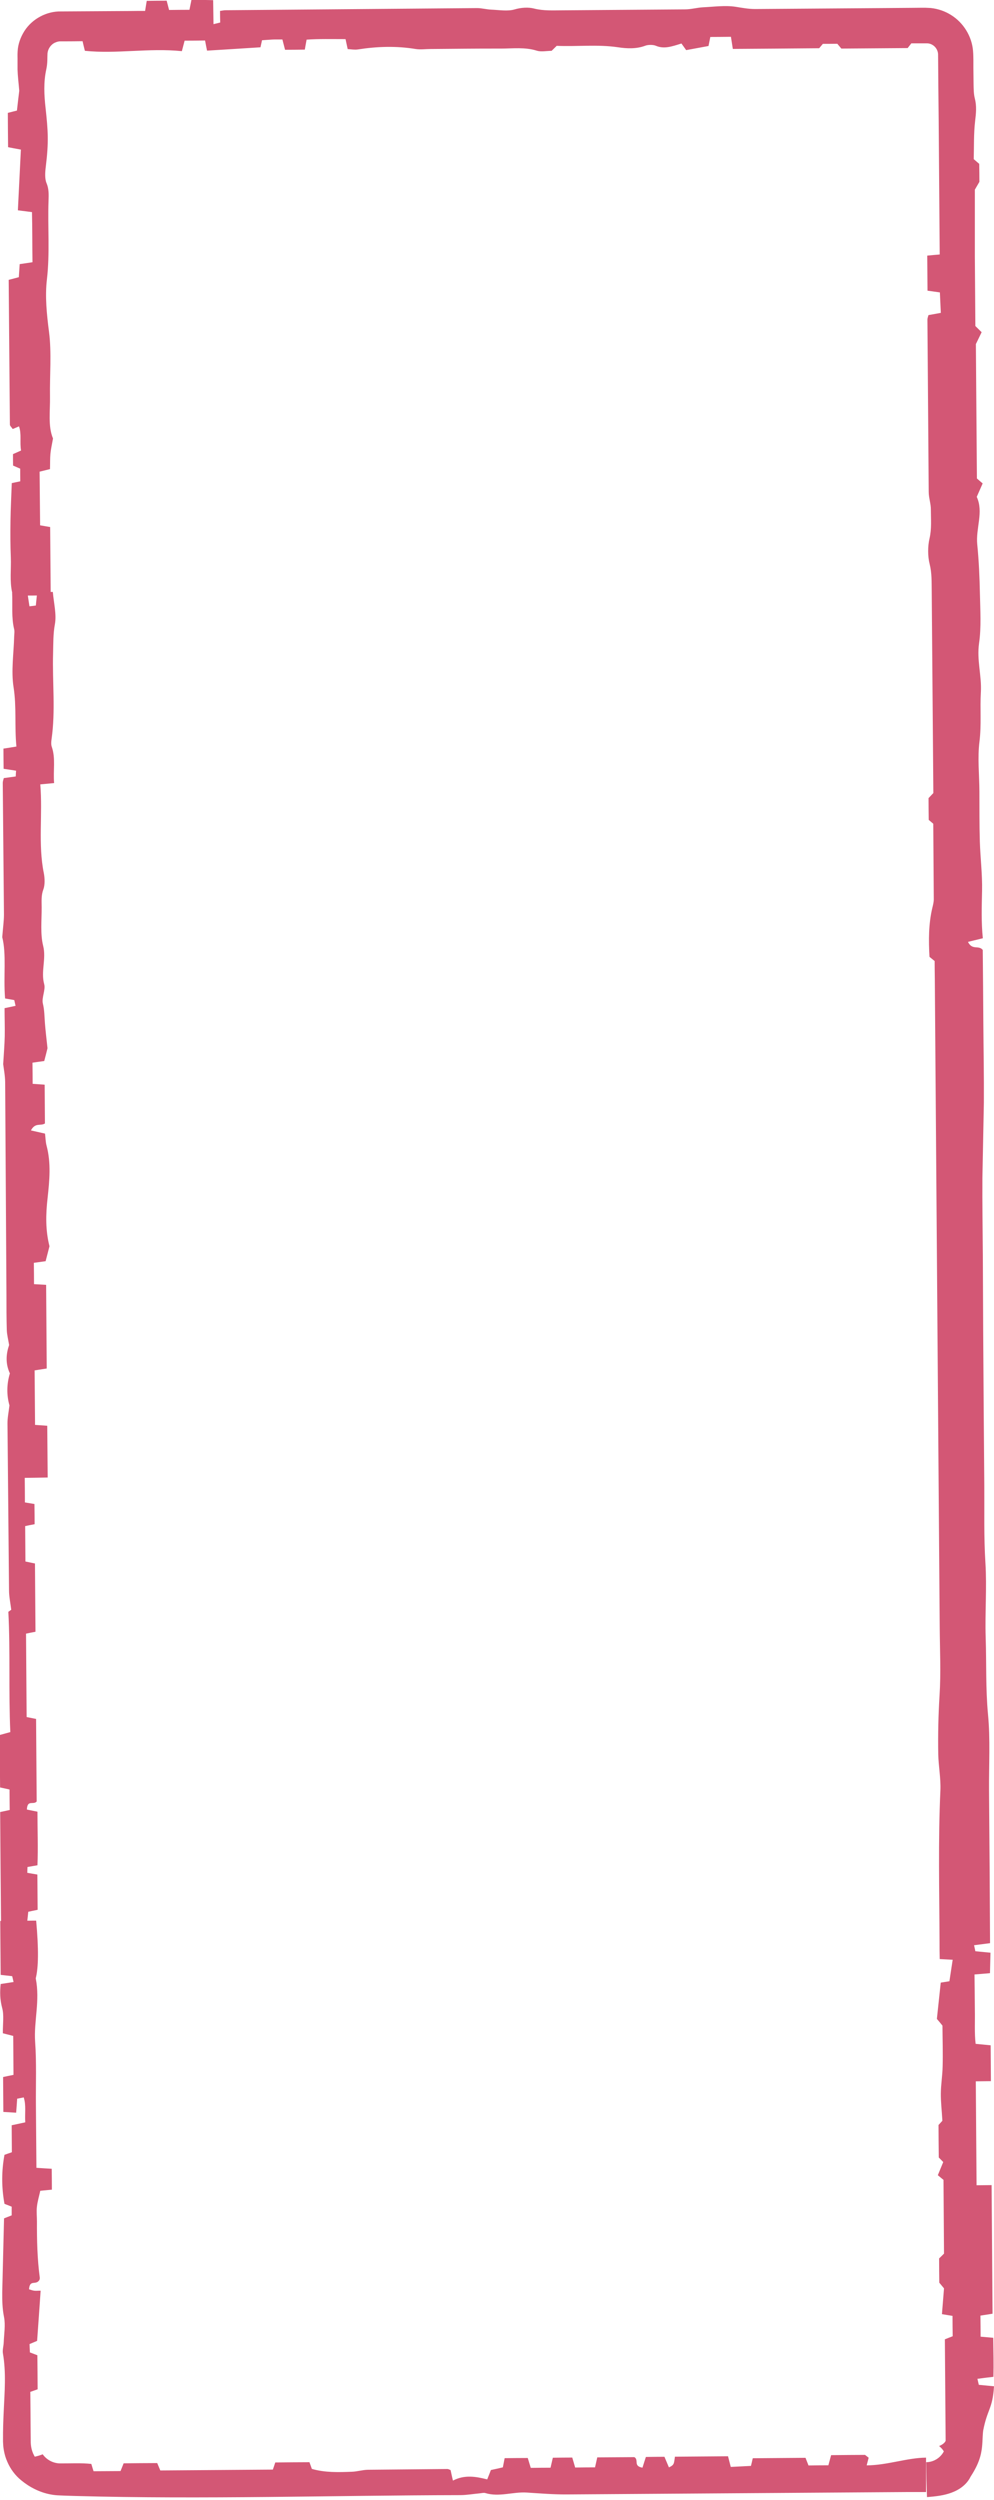
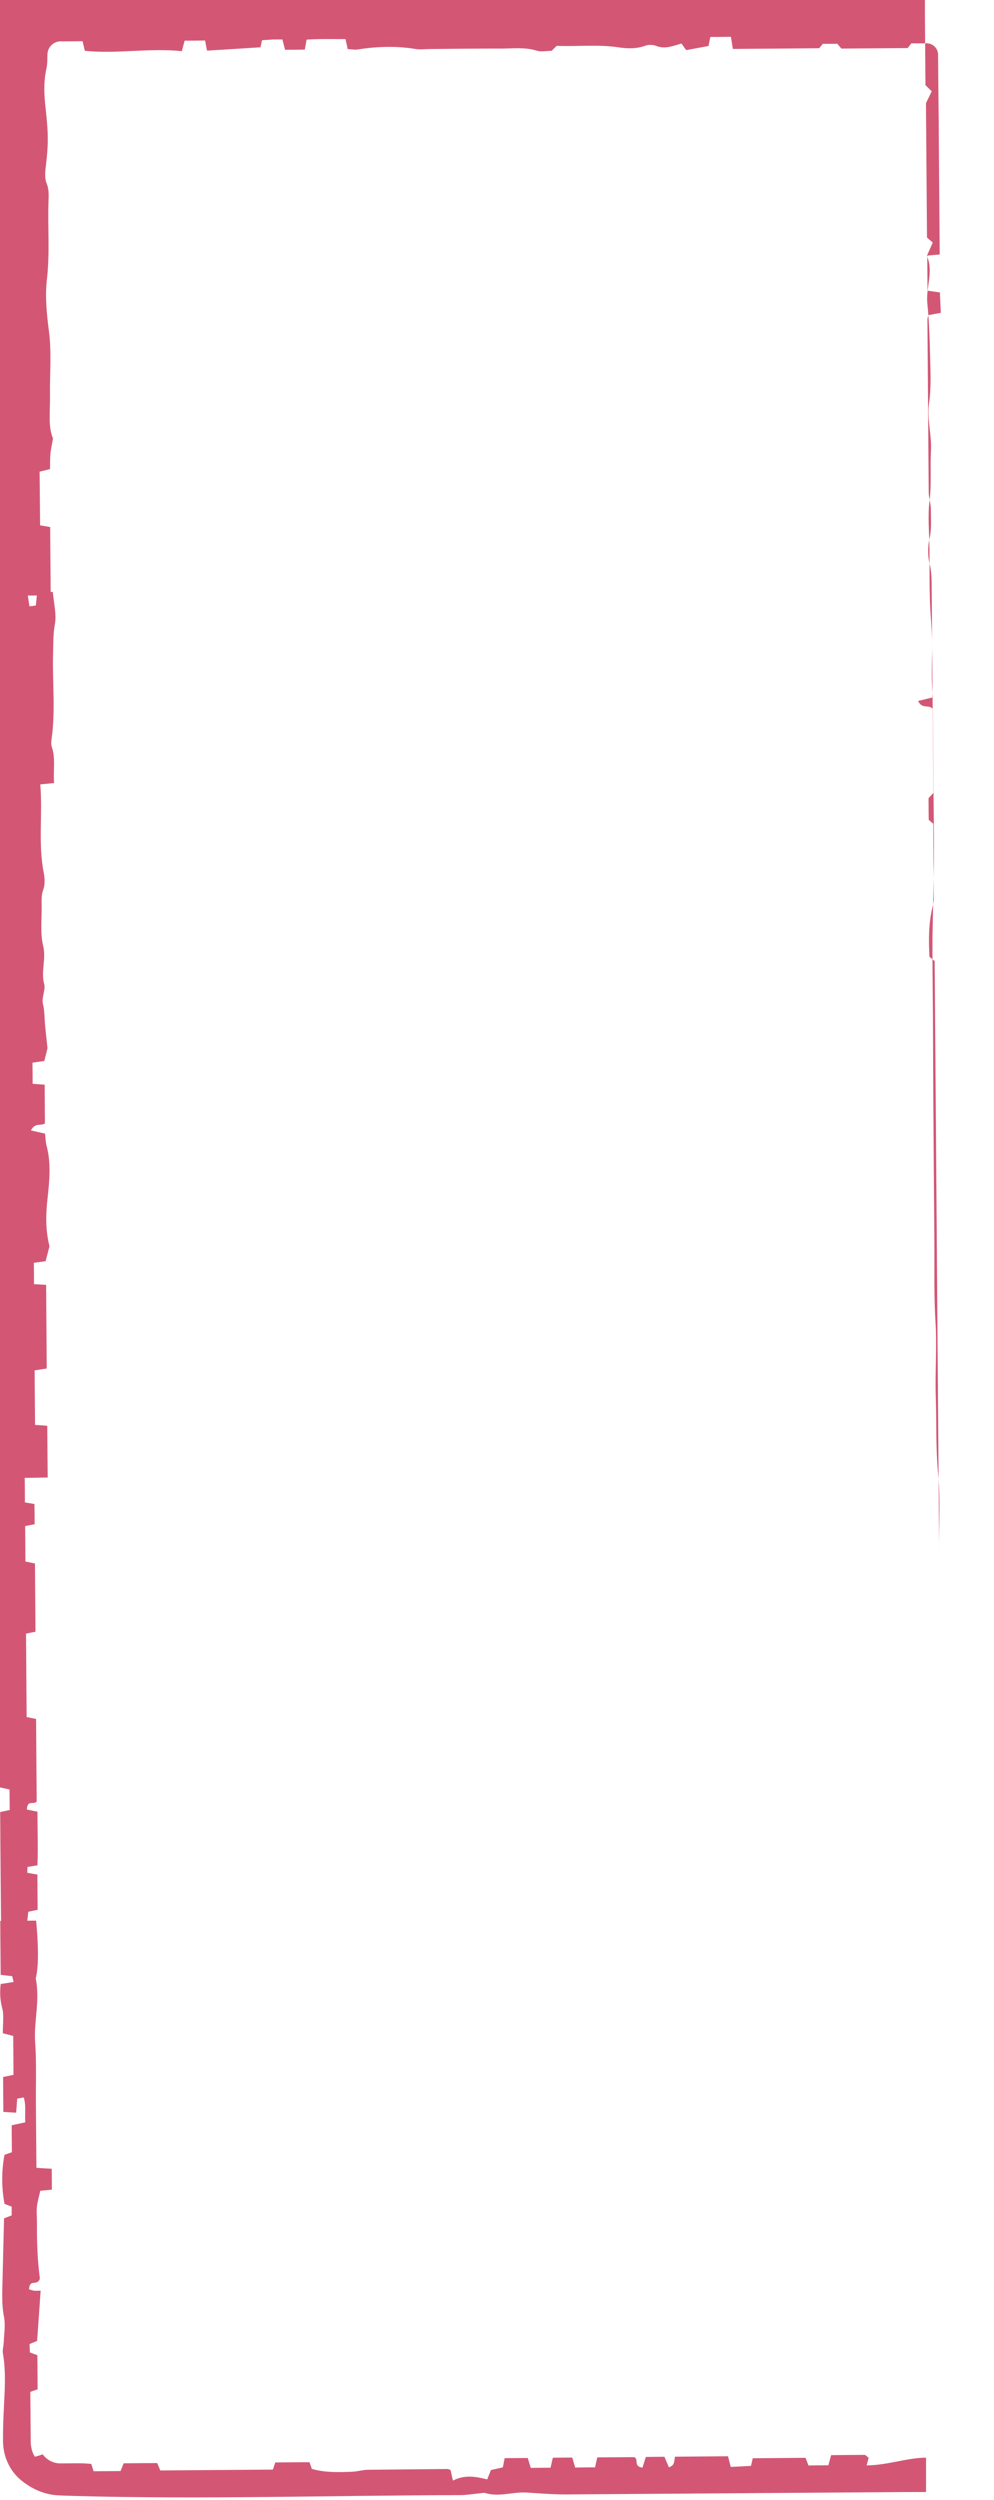
<svg xmlns="http://www.w3.org/2000/svg" data-name="編集モード" fill="#000000" height="290.8" preserveAspectRatio="xMidYMid meet" version="1" viewBox="92.2 4.8 115.7 290.8" width="115.7" zoomAndPan="magnify">
-   <path d="m149.66,75.36c.3-.04.5-.06.74-.09.04-.42.09-.8.12-1.17-.35,0-.71,0-1.06.01.07.43.13.84.19,1.25Z" fill="none" />
  <g id="change1_1">
-     <path d="m92.18,212.69c.36.08.71.16,1.13.25,0,.76.01,1.52.02,2.38-.34.07-.69.15-1.11.24.03,4.18.06,8.37.1,12.67-.03,0-.06,0-.09,0,.02,2.04.03,4.09.05,6.27.39.04.85.1,1.34.15.04.17.08.36.16.68-.5.08-.95.15-1.5.23-.1.93-.09,1.82.18,2.82.22.82.06,1.84.07,2.91.39.1.77.2,1.21.31.01,1.48.02,2.96.03,4.53-.4.08-.8.16-1.21.25.01,1.38.02,2.66.03,4.06.48.03.94.06,1.49.09.04-.55.08-1.02.12-1.63.22-.04.46-.09.76-.15.3.92.11,1.86.18,2.9-.5.11-.99.21-1.58.34,0,1.05.02,2.1.02,3.14-.35.12-.59.2-.86.3-.34,1.85-.36,3.72,0,5.7.21.08.49.19.84.33,0,.3,0,.62,0,1.01-.28.11-.57.22-.89.35-.07,2.87-.14,5.71-.21,8.55-.01.98.01,1.95.21,2.94.18.92,0,1.97-.04,2.97-.02.42-.16.87-.09,1.25.39,2.26.19,4.49.09,6.77-.05,1.09-.09,2.18-.08,3.28v.21s.02.34.02.34c.01.23.04.46.08.68.08.45.21.9.4,1.32.36.84.92,1.59,1.61,2.15.97.8,2.14,1.41,3.43,1.65.32.06.64.1.97.11l.69.03c.42.01.83.03,1.25.04,14.92.41,29.83-.07,44.75-.1.77,0,1.54-.14,2.31-.21.21-.02.46-.09.63-.03,1.62.49,3.21-.16,4.82-.06,1.55.1,3.11.23,4.67.22l39.87-.28h1.94v-4c-2.22.02-4.49.88-6.91.9.08-.32.15-.58.23-.89-.08-.06-.23-.18-.42-.33-1.25,0-2.53.02-3.95.03-.1.36-.2.74-.32,1.18-.77,0-1.52.01-2.31.02-.12-.31-.24-.6-.35-.89-2.06.02-4.06.03-6.14.05-.06.28-.12.52-.21.89-.72.04-1.48.08-2.35.12-.11-.43-.21-.82-.32-1.24-2.05.02-4.05.03-6.18.05-.04.23-.05.48-.12.72-.05.17-.15.34-.58.52-.17-.4-.33-.79-.52-1.23-.69,0-1.39.01-2.16.02-.13.39-.26.81-.4,1.25-1.11-.2-.38-.89-.94-1.23-1.34.01-2.76.02-4.32.03-.08.34-.16.73-.26,1.16-.76,0-1.47.01-2.31.02-.1-.34-.21-.73-.34-1.16-.71,0-1.42.01-2.26.02-.08.34-.17.73-.27,1.16-.75,0-1.45.01-2.3.02-.1-.34-.22-.72-.35-1.15-.85,0-1.69.01-2.69.02-.06.29-.13.64-.21,1.07-.38.09-.83.19-1.39.31-.12.31-.25.65-.43,1.09-1.3-.33-2.63-.57-3.99.14-.12-.53-.2-.87-.27-1.22-.13-.05-.25-.13-.37-.13l-9.26.09c-.62.01-1.24.21-1.86.23-1.56.06-3.12.11-4.66-.33-.08-.22-.16-.46-.28-.78-1.3,0-2.63.02-3.98.03-.09.28-.17.52-.28.83-4.34.03-8.69.07-13.1.1-.11-.27-.23-.56-.36-.86-1.31,0-2.59.02-3.91.03-.12.3-.23.59-.36.9-1.03,0-2.03.02-3.14.02-.07-.23-.15-.47-.26-.85-1.15-.13-2.49-.05-3.66-.06-.77-.02-1.52-.39-2-1.06-.3.12-.57.2-.92.28-.3-.49-.45-1.06-.47-1.63l-.02-1.96c0-1.32-.02-2.63-.03-3.95.3-.1.54-.19.85-.3,0-1.25-.02-2.52-.03-3.96-.2-.08-.48-.18-.87-.33-.01-.27-.03-.6-.04-.97.32-.14.61-.25.88-.37.14-1.92.27-3.79.41-5.84-.37,0-.56.03-.76,0-.19-.02-.38-.1-.59-.16.08-1.19.79-.43,1.19-1.06-.02.08.08-.13.06-.3-.29-2.17-.34-4.36-.33-6.55,0-.57-.07-1.16,0-1.72.07-.61.25-1.2.39-1.83.44-.04.85-.08,1.35-.13,0-.75-.01-1.51-.02-2.43-.52-.03-1.08-.06-1.78-.11-.02-2.48-.04-4.91-.06-7.33-.02-2.44.08-4.9-.09-7.32-.17-2.39.59-4.75.07-7.39.32-1.25.35-3.39.05-6.71-.34,0-.68,0-1.03.01.04-.33.07-.67.11-1.04.33-.07.68-.15,1.09-.23-.01-1.35-.02-2.68-.03-4.1-.39-.07-.78-.13-1.17-.2,0-.27.01-.41.02-.68.33-.06.68-.12,1.16-.2.08-2.03,0-4.08,0-6.23-.43-.09-.82-.17-1.23-.25.05-1.2.76-.49,1.14-.94-.02-3.1-.05-6.3-.07-9.6-.32-.06-.66-.13-1.1-.22-.02-3.18-.05-6.38-.07-9.7.33-.07.67-.14,1.1-.22-.02-2.6-.04-5.23-.06-7.94-.33-.07-.68-.14-1.11-.23-.01-1.34-.02-2.67-.03-4.12.33-.07.67-.14,1.1-.22,0-.73-.01-1.49-.02-2.35-.33-.05-.68-.11-1.11-.18,0-.89-.01-1.79-.02-2.86.85-.01,1.72-.02,2.67-.04-.02-2.06-.03-3.97-.05-6.02-.44-.03-.89-.06-1.42-.1-.02-2.11-.03-4.16-.05-6.34.42-.07.88-.14,1.41-.22-.02-3.19-.05-6.38-.07-9.73-.44-.03-.89-.05-1.41-.08,0-.83-.01-1.59-.02-2.48.44-.06.89-.12,1.37-.19.15-.58.3-1.16.45-1.74-.47-1.84-.44-3.68-.22-5.61.22-2.01.42-4.07-.12-6.09-.12-.45-.12-.95-.18-1.4-.52-.12-.99-.22-1.64-.37.51-.96,1.12-.48,1.63-.81-.01-1.41-.02-2.88-.03-4.51-.43-.03-.88-.06-1.4-.1,0-.81-.01-1.57-.02-2.46.43-.06.89-.13,1.37-.19.15-.57.3-1.15.38-1.49-.12-1.13-.23-2.02-.3-2.91-.06-.77-.05-1.51-.24-2.29-.16-.65.33-1.61.16-2.23-.42-1.51.26-2.95-.13-4.5-.34-1.36-.16-2.97-.17-4.47,0-.69-.07-1.37.2-2.08.19-.51.17-1.3.05-1.89-.68-3.38-.12-6.8-.41-10.32.58-.05,1.03-.1,1.61-.15-.13-1.47.2-2.87-.28-4.24-.08-.24-.06-.58-.02-.85.48-3.34.08-6.7.18-10.04.03-1.12,0-2.21.21-3.35.21-1.13-.13-2.46-.24-3.75-.09,0-.16,0-.25,0-.02-2.47-.04-4.95-.06-7.55-.31-.05-.66-.11-1.17-.2-.02-2.02-.04-4.07-.06-6.24.41-.1.8-.2,1.21-.3.02-.65,0-1.22.05-1.78.05-.55.18-1.08.3-1.78-.6-1.44-.32-3.18-.35-4.86-.04-2.51.2-5.08-.11-7.51-.27-2.07-.48-4.16-.25-6.12.36-3.07.08-6.11.19-9.16.02-.69.06-1.37-.24-2.07-.21-.5-.16-1.27-.08-1.89.35-2.86.27-4.13-.03-6.88-.16-1.44-.24-2.96.09-4.45.07-.33.11-.68.12-1.04,0-.27.01-.55.02-.82.05-.52.39-1.03.89-1.25.12-.05.25-.1.38-.12.07-.02.14-.02.21-.02.01,0,.11,0,.2,0h.27c.71,0,1.42-.01,2.13-.02.09.39.17.73.27,1.12,3.72.38,7.45-.35,11.29.04.11-.41.21-.79.32-1.22.79,0,1.55-.01,2.38-.02.07.39.14.74.23,1.18,2.07-.13,4.09-.25,6.22-.39.05-.22.1-.47.18-.82.37-.03.77-.05,1.18-.08.36-.02.72,0,1.19-.01.1.4.2.79.31,1.2.77,0,1.47-.01,2.3-.02.06-.34.12-.69.21-1.16,1.44-.1,2.93-.06,4.53-.06.08.36.15.71.25,1.16.38.02.8.1,1.19.04,2.24-.35,4.47-.42,6.72-.05.55.09,1.15,0,1.72,0,2.73-.02,5.46-.06,8.19-.05,1.4,0,2.82-.19,4.21.25.48.15,1.13.02,1.71.01.18-.17.34-.34.59-.58,2.33.11,4.72-.19,7.15.17.98.15,2.12.21,3.15-.18.33-.13.92-.13,1.23,0,.95.4,1.78.12,2.99-.26.16.22.35.49.55.77.87-.16,1.67-.31,2.6-.48.06-.28.12-.62.21-1.05.74,0,1.5-.01,2.4-.02.06.41.13.86.22,1.41,3.26-.02,6.54-.05,10.05-.08.06-.07.23-.27.43-.51.53,0,1.1,0,1.68-.01.15.18.29.35.47.56,2.54-.02,5.11-.04,7.72-.06.12-.16.26-.33.43-.55h1.8c.22,0,.43.05.62.16.39.21.66.63.69,1.08.02,2.54.04,5.09.07,7.64.04,5.2.08,10.43.12,15.68-.5.04-.95.08-1.45.13.01,1.39.02,2.66.03,4.08.42.06.87.12,1.44.2.03.72.07,1.48.11,2.38-.49.09-.93.17-1.44.26-.03.14-.12.33-.12.53l.15,20.04c0,.69.26,1.37.25,2.05,0,1.12.11,2.23-.16,3.38-.21.9-.21,2.06.02,2.96.27,1.07.22,2.12.24,3.16.06,7.83.13,15.65.19,23.47-.2.21-.36.38-.56.59,0,.8.01,1.65.02,2.53.15.13.32.27.53.45.02,2.9.04,5.84.06,8.78,0,.34-.09.68-.17,1.01-.44,1.86-.44,3.76-.33,5.69.17.14.34.28.6.49,0,.63.01,1.34.02,2.05l.57,75.42c.02,2.66.15,5.33-.02,7.97-.14,2.28-.19,4.54-.15,6.81.03,1.41.31,2.82.25,4.21-.27,5.86-.12,11.72-.1,17.58,0,.63,0,1.27.02,2.04.53.03.98.05,1.51.08-.14.88-.25,1.67-.38,2.5-.31.05-.62.1-1.01.16-.15,1.41-.3,2.85-.45,4.22.27.32.46.54.65.78.01,1.59.06,3.17.02,4.75-.02,1.05-.2,2.09-.21,3.14-.01.97.11,1.95.18,3.18-.06.06-.25.27-.45.49,0,1.26.02,2.54.03,3.78.2.2.36.36.52.53-.21.52-.42,1.02-.63,1.53.27.23.45.37.66.54.02,2.83.04,5.69.06,8.58-.18.18-.38.38-.57.56,0,.97.01,1.9.02,2.82.21.25.39.47.55.66-.08,1.01-.16,1.97-.24,3,.48.08.83.14,1.23.2,0,.82.01,1.58.02,2.37-.32.12-.61.24-.91.36.03,4,.06,7.94.09,11.8-.06.15-.13.2-.19.26-.06.06-.12.11-.19.15-.12.09-.26.15-.38.2.25.21.4.38.55.62-.37.72-1.15,1.25-2.05,1.26.02,1.87.03,2.14.09,4.06,1-.08,1.97-.18,2.89-.53.91-.34,1.75-.95,2.18-1.84.14-.24,1.02-1.47,1.26-2.94.07-.36.1-.73.12-1.08.01-.22.02-.43.03-.61.02-.37.04-.64.06-.74.49-2.54,1.09-2.47,1.26-5.15-.62-.06-1.17-.11-1.77-.17-.04-.17-.08-.36-.16-.7.6-.08,1.16-.15,1.86-.23.04-1.45,0-2.92-.02-4.54-.49-.04-.94-.08-1.47-.13,0-.79-.01-1.55-.02-2.45.45-.07.9-.14,1.41-.22-.04-4.96-.07-9.87-.11-14.96-.59,0-1.15.02-1.75.02-.03-4.08-.06-8-.09-12.09.59,0,1.15-.02,1.76-.02-.01-1.44-.02-2.72-.03-4.17-.5-.05-1.06-.1-1.75-.17-.15-1.28-.06-2.63-.09-3.96-.01-1.35-.02-2.69-.04-4.11.64-.05,1.15-.09,1.8-.15.02-.74.04-1.49.06-2.38-.6-.06-1.16-.11-1.76-.17-.04-.18-.08-.37-.15-.7.6-.08,1.16-.15,1.86-.24-.02-2.9-.03-5.82-.05-8.74l-.07-9.05c-.02-2.95.16-5.92-.12-8.83-.28-3-.17-5.97-.27-8.95-.09-2.88.15-5.76-.03-8.66-.19-3-.11-6.03-.13-9.04l-.07-8.83-.06-9.05-.04-8.83c-.02-3.02-.07-6.03-.05-9.05l.17-8.74c.02-3.02-.04-6.03-.06-9.05-.02-2.93-.04-5.87-.07-8.7-.49-.61-1.21.09-1.72-.94.63-.15,1.1-.27,1.73-.42-.19-1.82-.13-3.68-.09-5.54.04-1.9-.2-3.81-.26-5.72-.06-1.94-.04-3.88-.05-5.82-.01-1.94-.23-3.92.01-5.81.24-1.94.05-3.83.16-5.74.11-1.9-.49-3.7-.21-5.68.27-1.86.14-3.84.1-5.77-.04-1.91-.12-3.83-.31-5.72-.19-1.89.76-3.77-.06-5.54.26-.58.47-1.07.69-1.56-.3-.26-.47-.4-.67-.58-.04-5.27-.08-10.58-.12-15.63.28-.57.46-.95.67-1.38-.28-.28-.48-.47-.73-.72-.02-2.67-.04-5.4-.06-8.12,0-2.6,0-5.21,0-7.74.2-.35.37-.64.53-.91,0-.71-.01-1.42-.02-2.09-.21-.18-.39-.33-.64-.55.04-1.44-.01-2.95.16-4.41.11-.93.2-1.77-.04-2.68-.13-.52-.13-1.12-.14-1.68l-.02-1.85v-.92c-.01-.31,0-.57-.04-1.04-.13-1.7-1.12-3.29-2.55-4.18-.71-.45-1.53-.73-2.37-.82l-.62-.03h-.46s-.92.01-.92.01l-3.69.03-14.76.11c-.77,0-1.51-.14-2.26-.26-1.22-.19-2.55,0-3.83.06-.69.04-1.37.24-2.06.24l-14.22.11c-1.12,0-2.23.08-3.37-.21-.63-.16-1.46-.13-2.27.11-.78.23-1.79.06-2.7.02-.55-.02-1.1-.18-1.65-.18l-29.3.25c-.14,0-.27.03-.62.08,0,.5.01.91.02,1.35-.23.06-.42.1-.78.19-.01-.93-.03-1.8-.04-2.79-.91-.02-1.66-.04-2.52-.06-.08.41-.15.75-.24,1.18-.73,0-1.49.01-2.37.02-.08-.32-.17-.67-.28-1.08-.73,0-1.48.01-2.32.02-.06.36-.12.7-.19,1.17-.6,0-1.15,0-1.71.01l-8.08.05c-1.66-.04-3.36.86-4.26,2.28-.45.71-.75,1.53-.79,2.37-.03.46,0,.74-.01,1.09v1.01c.02.75.12,1.5.2,2.48-.07.57-.17,1.39-.27,2.3-.31.08-.65.16-1.06.27,0,1.28.02,2.56.03,3.99.43.08.92.18,1.49.28-.12,2.34-.23,4.64-.35,7.06.58.07,1.03.13,1.64.21.05,1.88.03,3.79.06,5.83-.49.07-.94.14-1.49.22-.03.45-.06.92-.1,1.52-.36.09-.75.2-1.18.31.05,5.65.09,11.24.14,16.83,0,.16.2.32.33.52.22-.09.44-.19.73-.31.32.9.07,1.84.24,2.81-.33.15-.61.27-.94.42,0,.39,0,.8.01,1.33.21.09.49.21.83.36,0,.44,0,.91.01,1.47-.36.08-.71.15-.99.21-.05,1.48-.13,2.92-.15,4.36-.02,1.44-.02,2.88.04,4.31.05,1.34-.15,2.71.16,4.08,0,0,0,0-.01,0,.07,1.47-.1,2.87.24,4.26.06.24.01.53,0,.79-.05,1.99-.37,4.06-.07,5.95.36,2.29.1,4.53.33,6.89-.53.09-.98.16-1.51.24,0,.74.01,1.49.02,2.35.47.07.96.14,1.45.22-.02.28-.03.42-.04.67-.44.06-.89.12-1.39.19-.04.18-.12.37-.12.56l.14,15.29c0,.75-.11,1.51-.2,2.65.51,2.02.12,4.54.33,7.13.33.06.67.12,1.07.19.04.17.08.36.15.67-.43.09-.81.17-1.28.27,0,1.13.04,2.19.02,3.26-.02.97-.1,1.93-.18,3.25.05.46.22,1.28.23,2.1l.15,24.75c0,1.36,0,2.72.04,4.08.02.54.16,1.07.27,1.74-.34.99-.46,2.12.09,3.3-.38,1.24-.39,2.54-.05,3.72-.09.78-.24,1.45-.23,2.13l.18,19.38c0,.74.16,1.47.26,2.26-.11.08-.25.18-.34.24.24,4.63.02,9.26.23,13.99-.45.12-.83.23-1.24.34.02,2.07.03,4.06.05,6.13Zm4.31-138.63c-.04.36-.08.75-.12,1.17-.24.03-.44.06-.74.09-.06-.41-.13-.82-.19-1.25.35,0,.7,0,1.06-.01Z" fill="#d35775" />
+     <path d="m92.18,212.69c.36.08.71.16,1.13.25,0,.76.01,1.52.02,2.38-.34.07-.69.15-1.11.24.03,4.18.06,8.37.1,12.67-.03,0-.06,0-.09,0,.02,2.04.03,4.09.05,6.27.39.04.85.1,1.34.15.04.17.08.36.16.68-.5.08-.95.15-1.5.23-.1.93-.09,1.82.18,2.82.22.82.06,1.84.07,2.91.39.1.77.2,1.21.31.01,1.48.02,2.96.03,4.53-.4.08-.8.16-1.21.25.01,1.38.02,2.66.03,4.06.48.03.94.06,1.49.09.04-.55.08-1.02.12-1.63.22-.04.46-.09.76-.15.3.92.11,1.86.18,2.9-.5.11-.99.21-1.58.34,0,1.05.02,2.1.02,3.14-.35.12-.59.2-.86.3-.34,1.85-.36,3.72,0,5.7.21.08.49.19.84.33,0,.3,0,.62,0,1.01-.28.11-.57.22-.89.35-.07,2.87-.14,5.71-.21,8.55-.01.98.01,1.95.21,2.94.18.92,0,1.97-.04,2.97-.02.42-.16.87-.09,1.25.39,2.26.19,4.49.09,6.77-.05,1.09-.09,2.18-.08,3.28v.21s.02.34.02.34c.01.23.04.46.08.68.08.45.21.9.4,1.32.36.84.92,1.59,1.61,2.15.97.8,2.14,1.41,3.43,1.65.32.06.64.1.97.11l.69.03c.42.01.83.03,1.25.04,14.92.41,29.83-.07,44.75-.1.77,0,1.54-.14,2.31-.21.21-.02.46-.09.63-.03,1.62.49,3.21-.16,4.82-.06,1.55.1,3.11.23,4.67.22l39.87-.28h1.94v-4c-2.22.02-4.49.88-6.91.9.08-.32.15-.58.23-.89-.08-.06-.23-.18-.42-.33-1.25,0-2.53.02-3.95.03-.1.36-.2.74-.32,1.18-.77,0-1.52.01-2.31.02-.12-.31-.24-.6-.35-.89-2.06.02-4.06.03-6.14.05-.06.28-.12.52-.21.89-.72.04-1.48.08-2.35.12-.11-.43-.21-.82-.32-1.24-2.05.02-4.05.03-6.18.05-.04.23-.05.48-.12.72-.05.17-.15.34-.58.52-.17-.4-.33-.79-.52-1.23-.69,0-1.39.01-2.16.02-.13.39-.26.81-.4,1.25-1.11-.2-.38-.89-.94-1.23-1.34.01-2.76.02-4.32.03-.08.34-.16.73-.26,1.16-.76,0-1.47.01-2.31.02-.1-.34-.21-.73-.34-1.16-.71,0-1.42.01-2.26.02-.08.34-.17.73-.27,1.16-.75,0-1.45.01-2.3.02-.1-.34-.22-.72-.35-1.15-.85,0-1.69.01-2.69.02-.06.29-.13.64-.21,1.07-.38.09-.83.19-1.39.31-.12.31-.25.65-.43,1.09-1.3-.33-2.63-.57-3.99.14-.12-.53-.2-.87-.27-1.22-.13-.05-.25-.13-.37-.13l-9.26.09c-.62.01-1.24.21-1.86.23-1.56.06-3.12.11-4.66-.33-.08-.22-.16-.46-.28-.78-1.3,0-2.63.02-3.98.03-.09.28-.17.52-.28.83-4.34.03-8.69.07-13.1.1-.11-.27-.23-.56-.36-.86-1.31,0-2.59.02-3.91.03-.12.3-.23.59-.36.9-1.03,0-2.03.02-3.14.02-.07-.23-.15-.47-.26-.85-1.15-.13-2.49-.05-3.66-.06-.77-.02-1.52-.39-2-1.06-.3.12-.57.2-.92.28-.3-.49-.45-1.06-.47-1.63l-.02-1.96c0-1.32-.02-2.63-.03-3.95.3-.1.54-.19.85-.3,0-1.25-.02-2.52-.03-3.96-.2-.08-.48-.18-.87-.33-.01-.27-.03-.6-.04-.97.32-.14.61-.25.88-.37.14-1.92.27-3.79.41-5.84-.37,0-.56.03-.76,0-.19-.02-.38-.1-.59-.16.08-1.19.79-.43,1.19-1.06-.02.08.08-.13.06-.3-.29-2.17-.34-4.36-.33-6.55,0-.57-.07-1.16,0-1.72.07-.61.25-1.2.39-1.83.44-.04.85-.08,1.35-.13,0-.75-.01-1.51-.02-2.43-.52-.03-1.08-.06-1.78-.11-.02-2.48-.04-4.91-.06-7.33-.02-2.44.08-4.9-.09-7.32-.17-2.39.59-4.75.07-7.39.32-1.25.35-3.39.05-6.71-.34,0-.68,0-1.03.01.04-.33.07-.67.11-1.04.33-.07.68-.15,1.09-.23-.01-1.35-.02-2.68-.03-4.1-.39-.07-.78-.13-1.17-.2,0-.27.01-.41.02-.68.33-.06.68-.12,1.16-.2.08-2.03,0-4.08,0-6.23-.43-.09-.82-.17-1.23-.25.05-1.2.76-.49,1.14-.94-.02-3.1-.05-6.3-.07-9.6-.32-.06-.66-.13-1.1-.22-.02-3.18-.05-6.38-.07-9.7.33-.07.67-.14,1.1-.22-.02-2.6-.04-5.23-.06-7.94-.33-.07-.68-.14-1.11-.23-.01-1.34-.02-2.67-.03-4.12.33-.07.67-.14,1.1-.22,0-.73-.01-1.49-.02-2.35-.33-.05-.68-.11-1.11-.18,0-.89-.01-1.79-.02-2.86.85-.01,1.72-.02,2.67-.04-.02-2.06-.03-3.97-.05-6.02-.44-.03-.89-.06-1.42-.1-.02-2.11-.03-4.16-.05-6.34.42-.07.88-.14,1.41-.22-.02-3.19-.05-6.38-.07-9.73-.44-.03-.89-.05-1.41-.08,0-.83-.01-1.59-.02-2.48.44-.06.89-.12,1.37-.19.15-.58.3-1.16.45-1.74-.47-1.84-.44-3.68-.22-5.61.22-2.01.42-4.07-.12-6.09-.12-.45-.12-.95-.18-1.4-.52-.12-.99-.22-1.64-.37.51-.96,1.12-.48,1.63-.81-.01-1.41-.02-2.88-.03-4.51-.43-.03-.88-.06-1.4-.1,0-.81-.01-1.57-.02-2.46.43-.06.89-.13,1.37-.19.15-.57.3-1.15.38-1.49-.12-1.13-.23-2.02-.3-2.91-.06-.77-.05-1.51-.24-2.29-.16-.65.33-1.61.16-2.23-.42-1.51.26-2.95-.13-4.5-.34-1.36-.16-2.97-.17-4.47,0-.69-.07-1.37.2-2.08.19-.51.17-1.3.05-1.89-.68-3.38-.12-6.8-.41-10.32.58-.05,1.03-.1,1.61-.15-.13-1.47.2-2.87-.28-4.24-.08-.24-.06-.58-.02-.85.48-3.34.08-6.7.18-10.04.03-1.12,0-2.21.21-3.35.21-1.13-.13-2.46-.24-3.75-.09,0-.16,0-.25,0-.02-2.47-.04-4.95-.06-7.55-.31-.05-.66-.11-1.17-.2-.02-2.02-.04-4.07-.06-6.24.41-.1.8-.2,1.21-.3.02-.65,0-1.22.05-1.78.05-.55.18-1.08.3-1.78-.6-1.44-.32-3.18-.35-4.86-.04-2.51.2-5.08-.11-7.51-.27-2.07-.48-4.16-.25-6.12.36-3.07.08-6.11.19-9.16.02-.69.06-1.37-.24-2.07-.21-.5-.16-1.27-.08-1.89.35-2.86.27-4.13-.03-6.88-.16-1.44-.24-2.96.09-4.45.07-.33.11-.68.12-1.04,0-.27.01-.55.02-.82.05-.52.39-1.03.89-1.25.12-.05.25-.1.38-.12.07-.02.14-.02.21-.02.01,0,.11,0,.2,0h.27c.71,0,1.42-.01,2.13-.02.09.39.17.73.27,1.12,3.72.38,7.45-.35,11.29.04.11-.41.21-.79.32-1.22.79,0,1.55-.01,2.38-.02.07.39.14.74.23,1.18,2.07-.13,4.09-.25,6.22-.39.05-.22.1-.47.18-.82.37-.03.77-.05,1.18-.08.36-.02.72,0,1.19-.01.1.4.2.79.31,1.2.77,0,1.47-.01,2.3-.02.06-.34.12-.69.21-1.16,1.44-.1,2.93-.06,4.53-.06.08.36.15.71.25,1.16.38.02.8.1,1.19.04,2.24-.35,4.47-.42,6.72-.05.55.09,1.15,0,1.72,0,2.73-.02,5.46-.06,8.19-.05,1.4,0,2.82-.19,4.21.25.48.15,1.13.02,1.71.01.18-.17.34-.34.59-.58,2.33.11,4.72-.19,7.15.17.98.15,2.12.21,3.15-.18.33-.13.92-.13,1.23,0,.95.4,1.78.12,2.99-.26.16.22.35.49.55.77.87-.16,1.67-.31,2.6-.48.06-.28.12-.62.21-1.05.74,0,1.5-.01,2.4-.02.06.41.13.86.22,1.41,3.26-.02,6.54-.05,10.05-.08.06-.07.23-.27.43-.51.53,0,1.1,0,1.68-.01.15.18.29.35.47.56,2.54-.02,5.11-.04,7.72-.06.12-.16.26-.33.43-.55h1.8c.22,0,.43.05.62.16.39.21.66.63.69,1.08.02,2.54.04,5.09.07,7.64.04,5.2.08,10.43.12,15.68-.5.04-.95.08-1.45.13.01,1.39.02,2.66.03,4.08.42.06.87.12,1.44.2.03.72.07,1.48.11,2.38-.49.09-.93.17-1.44.26-.03.14-.12.33-.12.53l.15,20.04c0,.69.26,1.37.25,2.05,0,1.12.11,2.23-.16,3.38-.21.9-.21,2.06.02,2.96.27,1.07.22,2.12.24,3.16.06,7.83.13,15.65.19,23.47-.2.21-.36.38-.56.59,0,.8.01,1.65.02,2.53.15.13.32.27.53.45.02,2.9.04,5.84.06,8.78,0,.34-.09.68-.17,1.01-.44,1.86-.44,3.76-.33,5.69.17.14.34.28.6.49,0,.63.01,1.34.02,2.05l.57,75.42l-.07-9.05c-.02-2.95.16-5.92-.12-8.83-.28-3-.17-5.97-.27-8.95-.09-2.88.15-5.76-.03-8.66-.19-3-.11-6.03-.13-9.04l-.07-8.83-.06-9.05-.04-8.83c-.02-3.02-.07-6.03-.05-9.05l.17-8.74c.02-3.02-.04-6.03-.06-9.05-.02-2.93-.04-5.87-.07-8.7-.49-.61-1.21.09-1.72-.94.63-.15,1.1-.27,1.73-.42-.19-1.82-.13-3.68-.09-5.54.04-1.9-.2-3.81-.26-5.72-.06-1.94-.04-3.88-.05-5.82-.01-1.94-.23-3.92.01-5.81.24-1.94.05-3.83.16-5.74.11-1.9-.49-3.7-.21-5.68.27-1.86.14-3.84.1-5.77-.04-1.91-.12-3.83-.31-5.72-.19-1.89.76-3.77-.06-5.54.26-.58.47-1.07.69-1.56-.3-.26-.47-.4-.67-.58-.04-5.27-.08-10.58-.12-15.63.28-.57.46-.95.67-1.38-.28-.28-.48-.47-.73-.72-.02-2.67-.04-5.4-.06-8.12,0-2.6,0-5.21,0-7.74.2-.35.37-.64.53-.91,0-.71-.01-1.42-.02-2.09-.21-.18-.39-.33-.64-.55.04-1.44-.01-2.95.16-4.41.11-.93.2-1.77-.04-2.68-.13-.52-.13-1.12-.14-1.68l-.02-1.85v-.92c-.01-.31,0-.57-.04-1.04-.13-1.7-1.12-3.29-2.55-4.18-.71-.45-1.53-.73-2.37-.82l-.62-.03h-.46s-.92.01-.92.01l-3.69.03-14.76.11c-.77,0-1.51-.14-2.26-.26-1.22-.19-2.55,0-3.83.06-.69.04-1.37.24-2.06.24l-14.22.11c-1.12,0-2.23.08-3.37-.21-.63-.16-1.46-.13-2.27.11-.78.23-1.79.06-2.7.02-.55-.02-1.1-.18-1.65-.18l-29.3.25c-.14,0-.27.03-.62.08,0,.5.01.91.02,1.35-.23.06-.42.1-.78.19-.01-.93-.03-1.8-.04-2.79-.91-.02-1.66-.04-2.52-.06-.08.41-.15.75-.24,1.18-.73,0-1.49.01-2.37.02-.08-.32-.17-.67-.28-1.08-.73,0-1.48.01-2.32.02-.06.36-.12.7-.19,1.17-.6,0-1.15,0-1.71.01l-8.08.05c-1.66-.04-3.36.86-4.26,2.28-.45.71-.75,1.53-.79,2.37-.03.46,0,.74-.01,1.09v1.01c.02.75.12,1.5.2,2.48-.07.57-.17,1.39-.27,2.3-.31.08-.65.16-1.06.27,0,1.28.02,2.56.03,3.99.43.08.92.18,1.49.28-.12,2.34-.23,4.64-.35,7.06.58.07,1.03.13,1.64.21.05,1.88.03,3.79.06,5.83-.49.07-.94.14-1.49.22-.03.45-.06.92-.1,1.52-.36.09-.75.2-1.18.31.05,5.65.09,11.24.14,16.83,0,.16.2.32.33.52.22-.09.44-.19.73-.31.32.9.07,1.84.24,2.81-.33.15-.61.27-.94.42,0,.39,0,.8.01,1.33.21.09.49.21.83.36,0,.44,0,.91.01,1.47-.36.08-.71.15-.99.21-.05,1.48-.13,2.92-.15,4.36-.02,1.44-.02,2.88.04,4.31.05,1.34-.15,2.71.16,4.08,0,0,0,0-.01,0,.07,1.47-.1,2.87.24,4.26.06.24.01.53,0,.79-.05,1.99-.37,4.06-.07,5.95.36,2.29.1,4.53.33,6.89-.53.09-.98.16-1.51.24,0,.74.01,1.49.02,2.35.47.07.96.14,1.45.22-.02.28-.03.42-.04.67-.44.06-.89.12-1.39.19-.04.18-.12.37-.12.56l.14,15.29c0,.75-.11,1.51-.2,2.65.51,2.02.12,4.54.33,7.13.33.06.67.12,1.07.19.04.17.08.36.15.67-.43.09-.81.17-1.28.27,0,1.13.04,2.19.02,3.26-.02.97-.1,1.93-.18,3.25.05.46.22,1.28.23,2.1l.15,24.75c0,1.36,0,2.72.04,4.08.02.54.16,1.07.27,1.74-.34.99-.46,2.12.09,3.3-.38,1.24-.39,2.54-.05,3.72-.09.78-.24,1.45-.23,2.13l.18,19.38c0,.74.16,1.47.26,2.26-.11.08-.25.18-.34.24.24,4.63.02,9.26.23,13.99-.45.12-.83.23-1.24.34.02,2.07.03,4.06.05,6.13Zm4.31-138.63c-.04.36-.08.75-.12,1.17-.24.03-.44.06-.74.09-.06-.41-.13-.82-.19-1.25.35,0,.7,0,1.06-.01Z" fill="#d35775" />
  </g>
</svg>